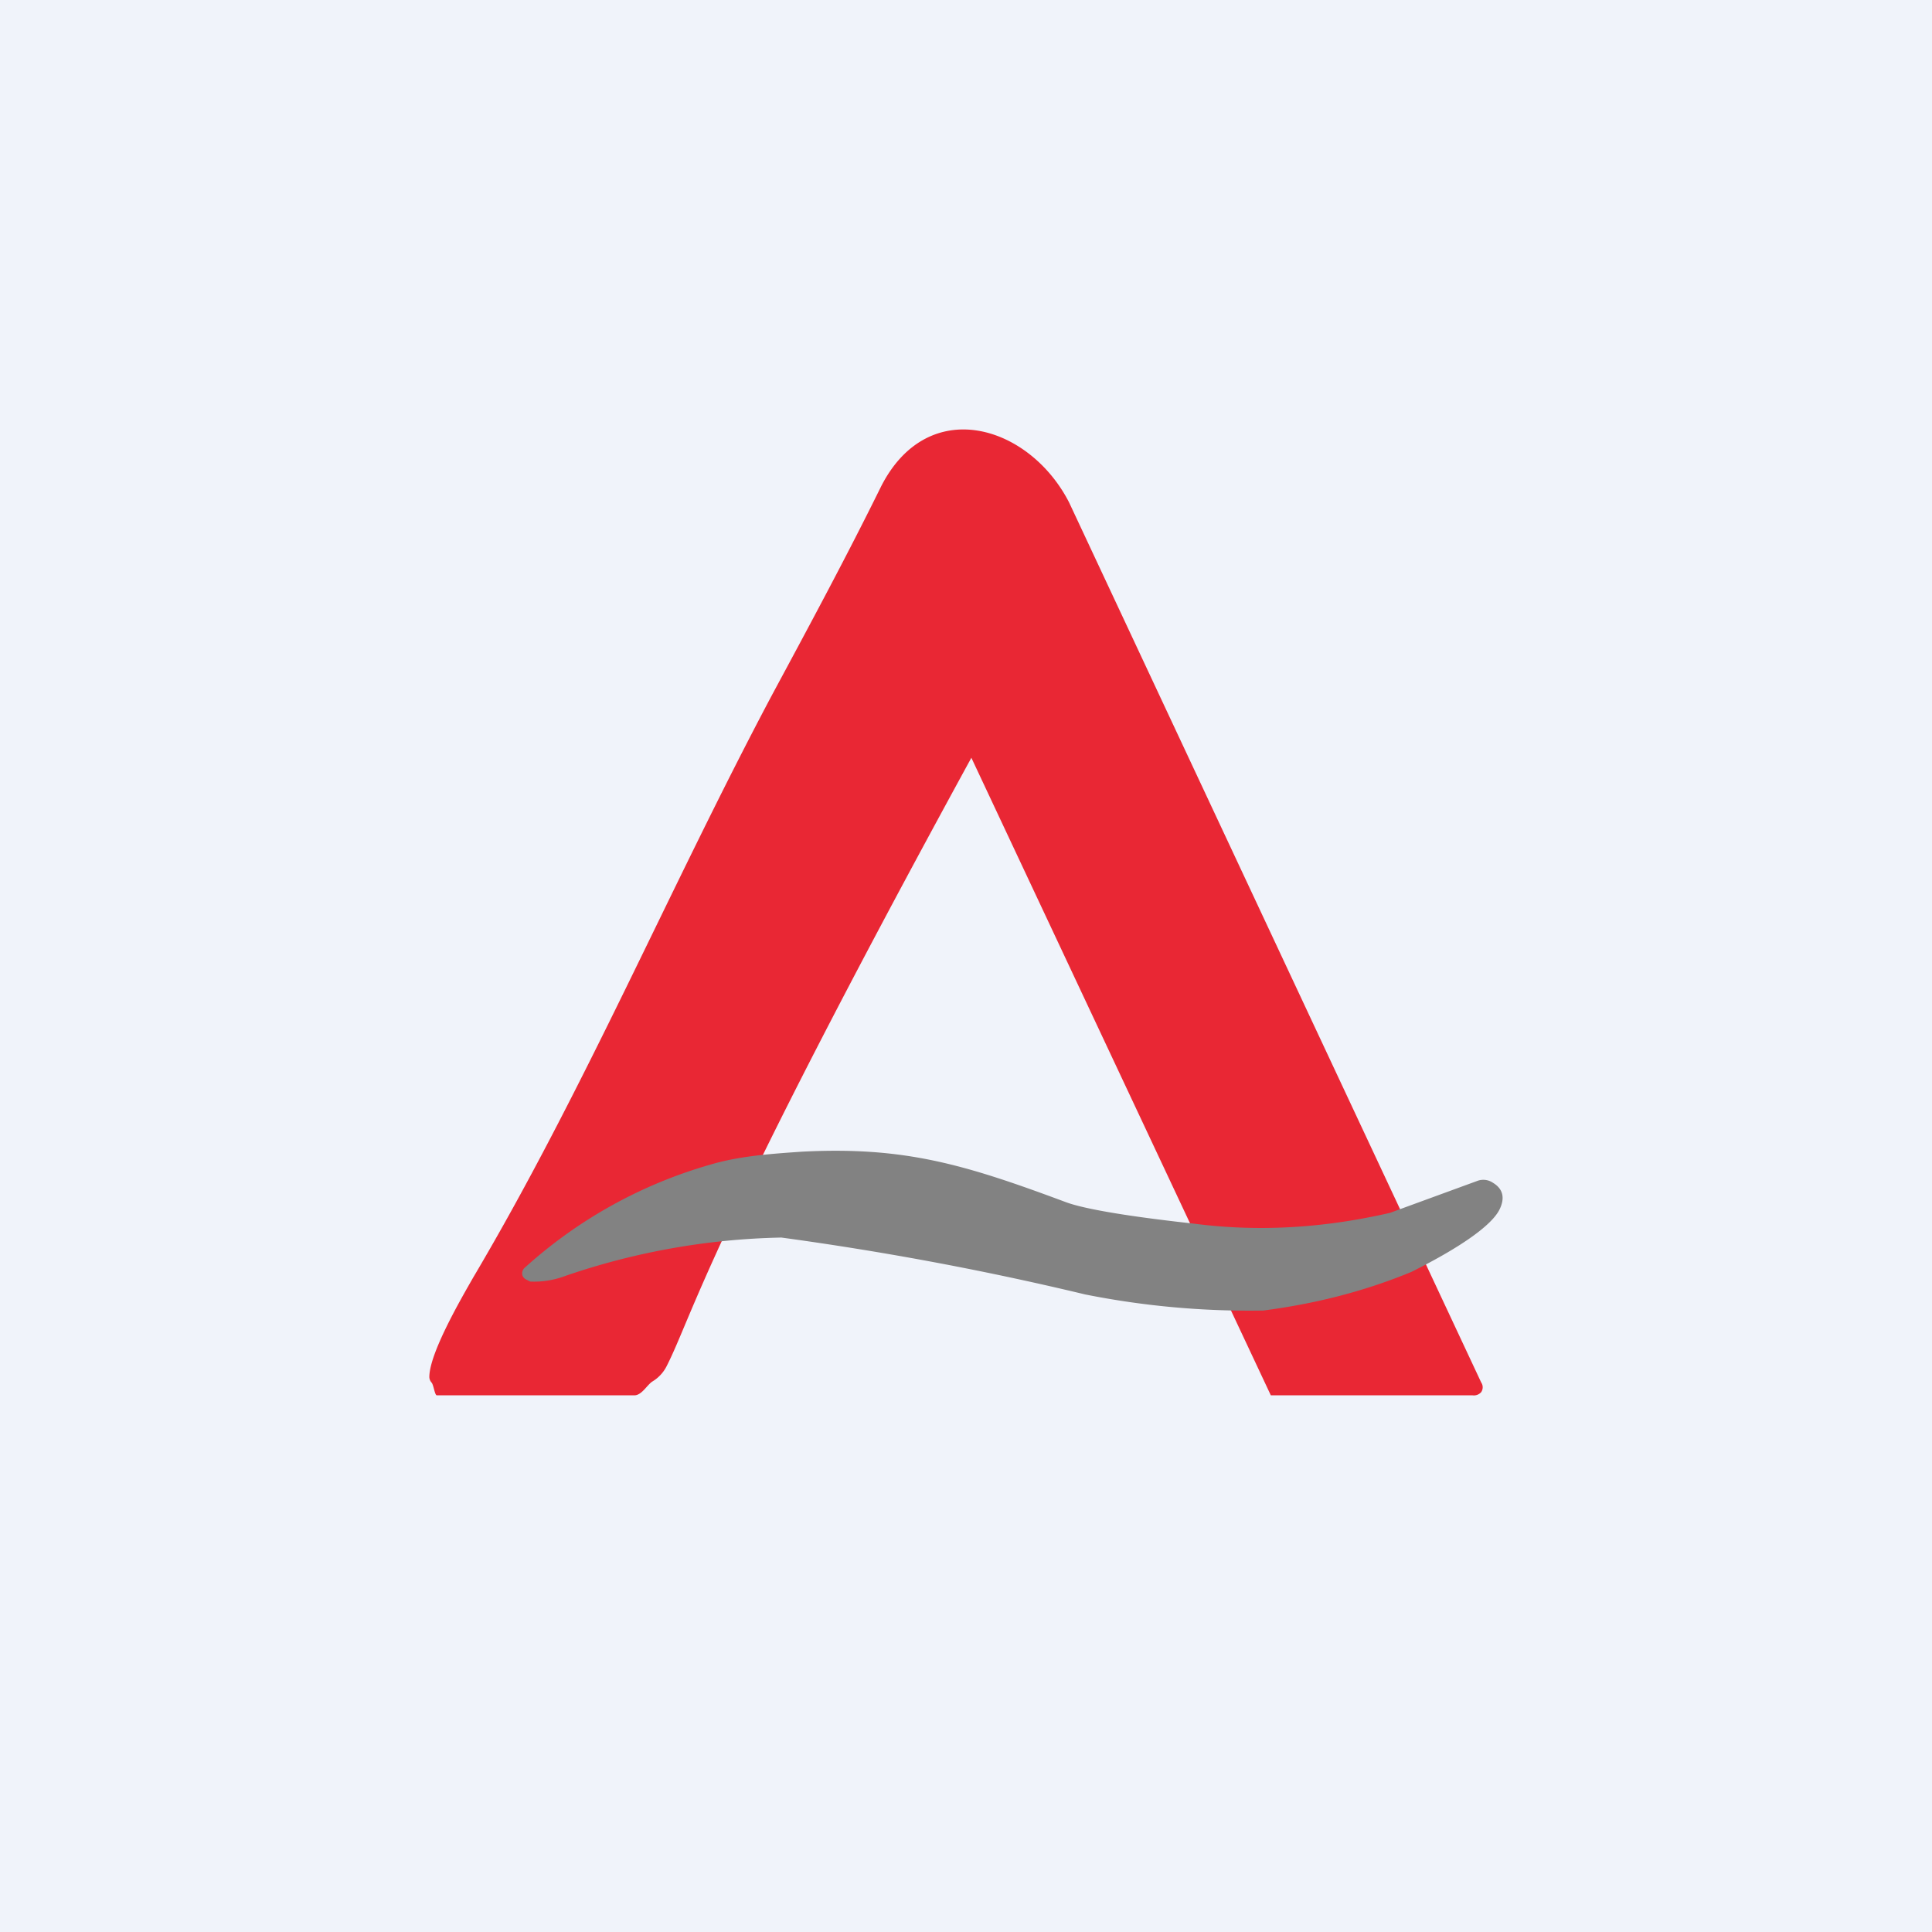
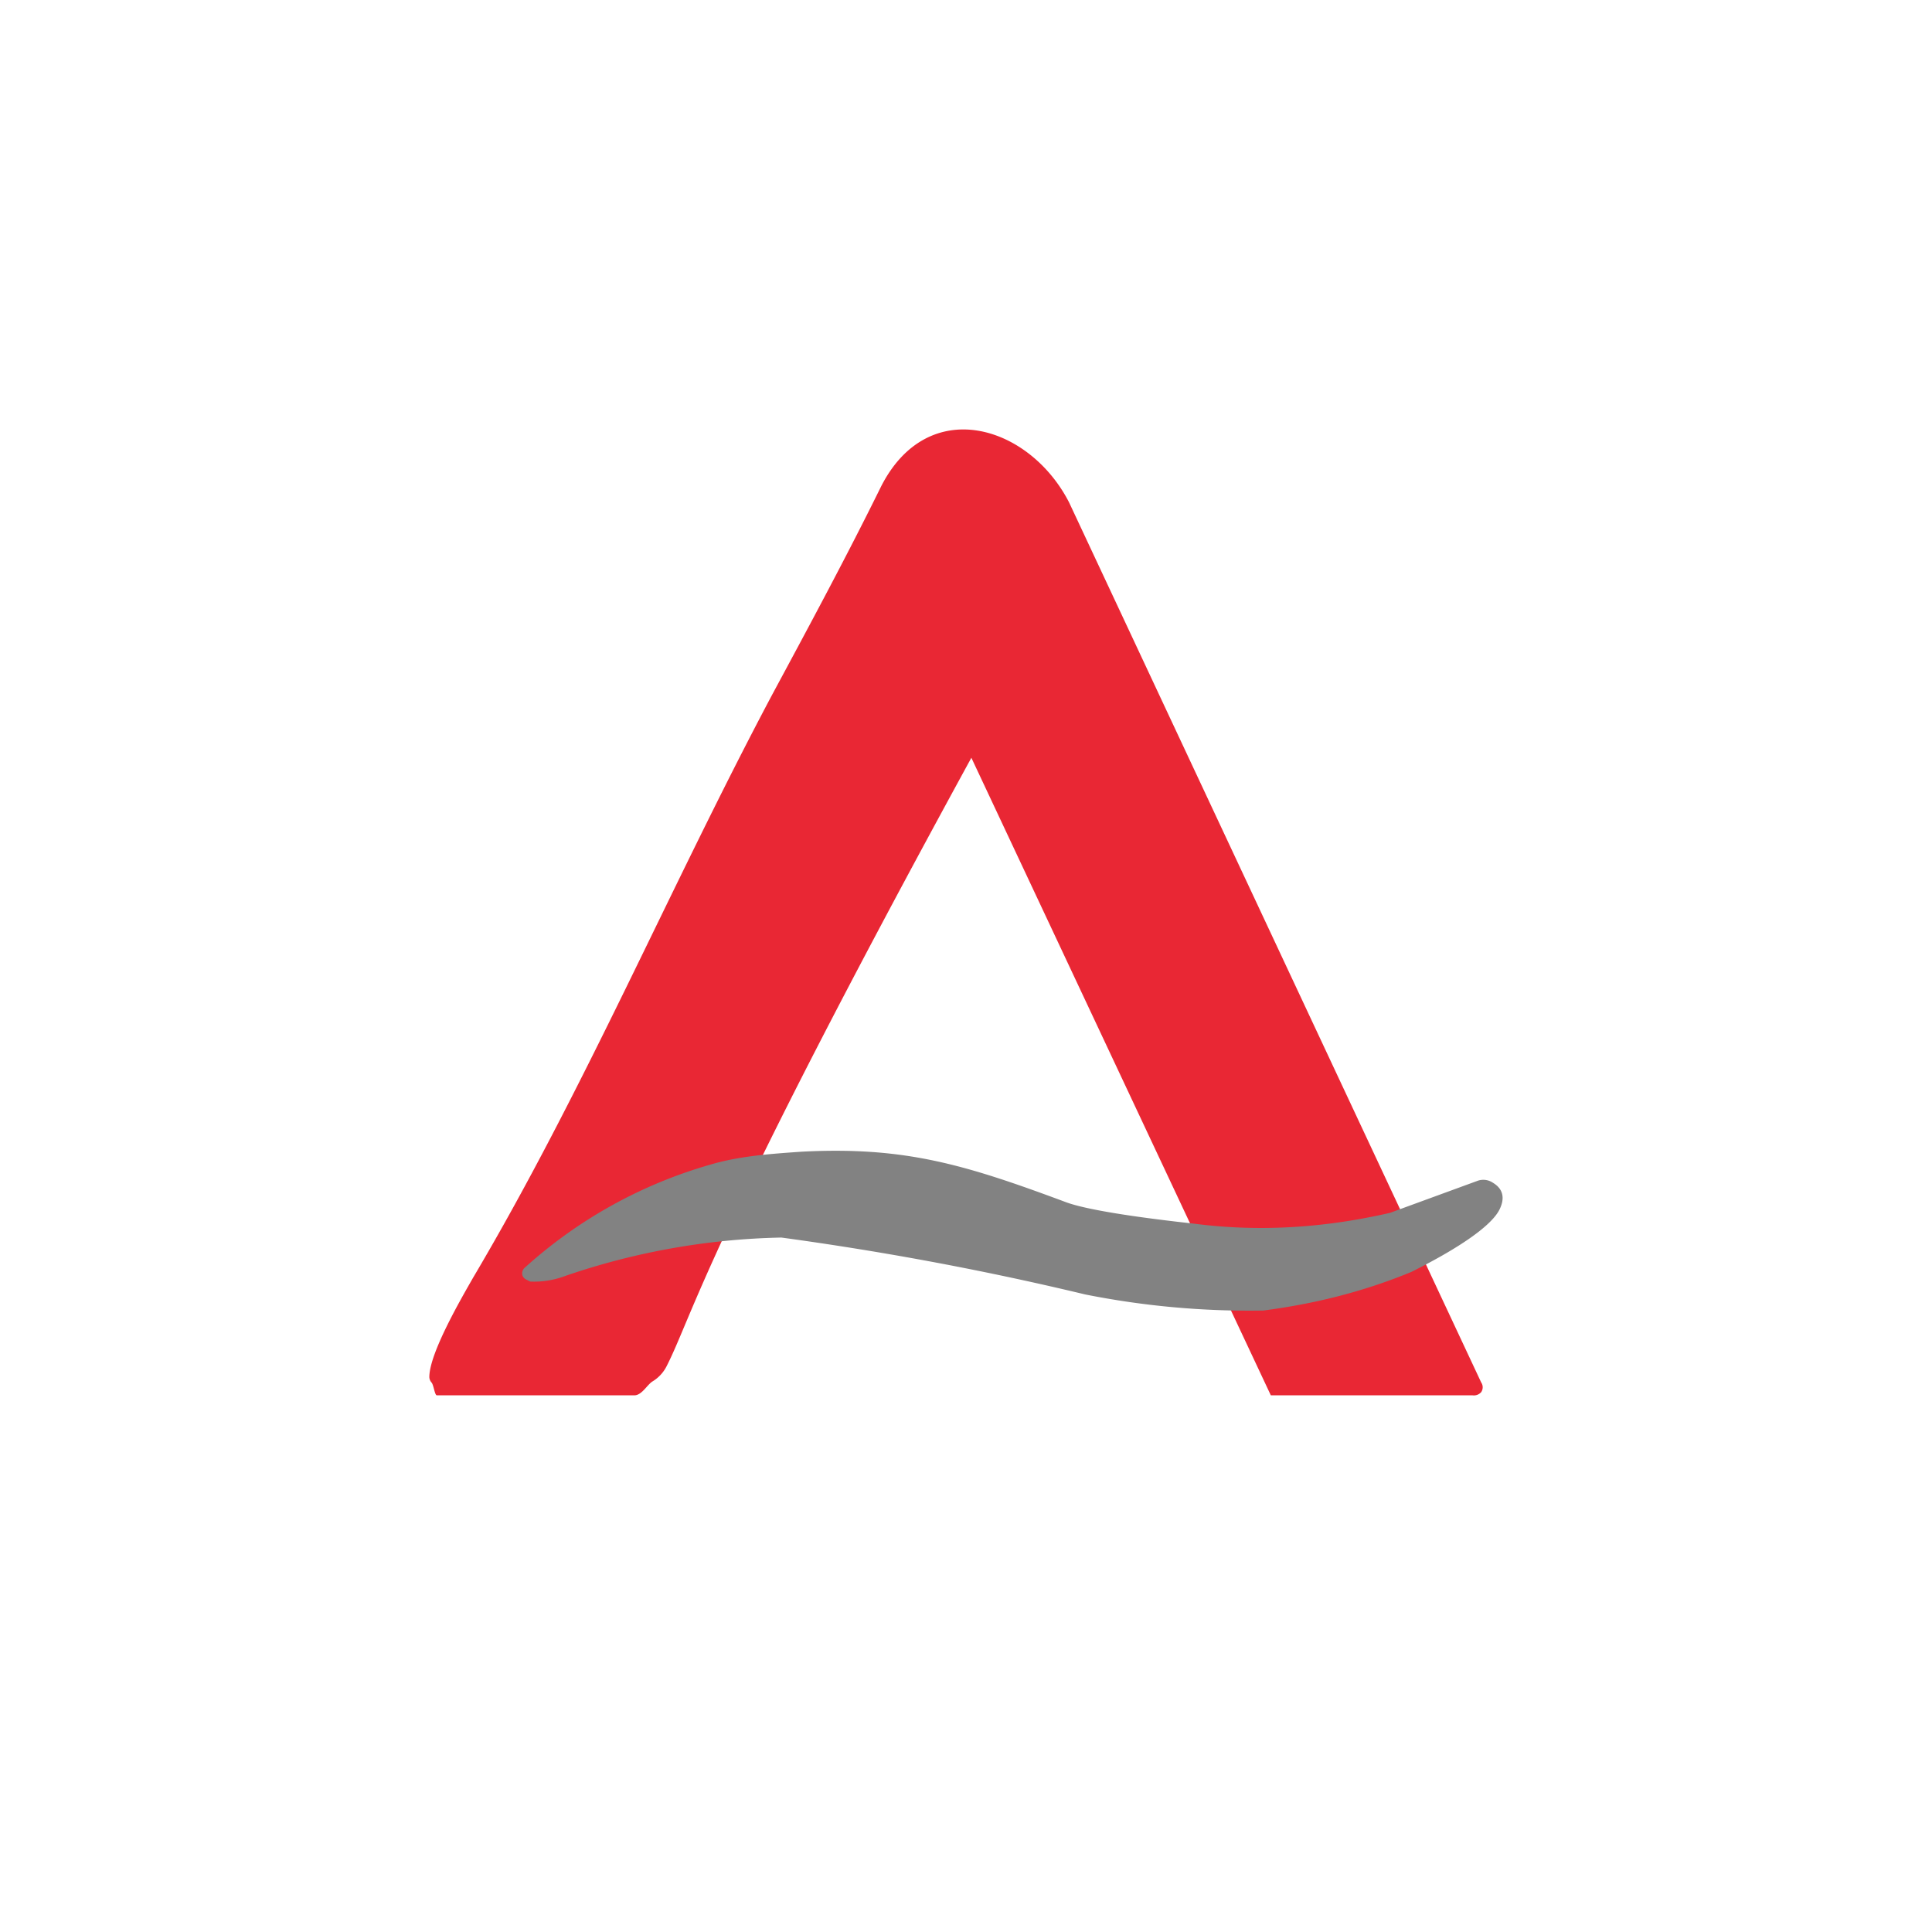
<svg xmlns="http://www.w3.org/2000/svg" width="18" height="18" viewBox="0 0 18 18">
-   <path fill="#F0F3FA" d="M0 0h18v18H0z" />
  <path d="M9.05 7.06c-2.46 4.5-2.6 5.2-2.84 5.67a.35.35 0 0 1-.13.14c-.05.03-.1.13-.17.13H4.07c-.02 0-.03-.1-.05-.12a.08.08 0 0 1-.02-.05c0-.22.29-.72.41-.93 1.03-1.74 1.83-3.63 2.78-5.42.35-.65.7-1.3 1.02-1.95.44-.86 1.38-.57 1.75.15l3.84 8.2a.08.08 0 0 1 0 .09.09.09 0 0 1-.08.03h-1.88L9.05 7.06Z" fill="#E92734" />
  <path d="M7.47 10.73c.96-.05 1.52.12 2.46.47.16.06.55.13 1.19.2.61.08 1.22.04 1.83-.1l.82-.3a.16.16 0 0 1 .14.02c.1.06.11.15.06.25-.07.14-.34.34-.82.58-.46.19-.92.3-1.38.36a7.8 7.8 0 0 1-1.66-.15c-1-.24-1.95-.41-2.83-.53a6.58 6.58 0 0 0-2.02.36.82.82 0 0 1-.32.05l-.04-.02a.08.08 0 0 1-.03-.03.07.07 0 0 1 .02-.08 4.37 4.37 0 0 1 1.73-.96c.27-.08.56-.1.85-.12Z" fill="#828282" />
</svg>